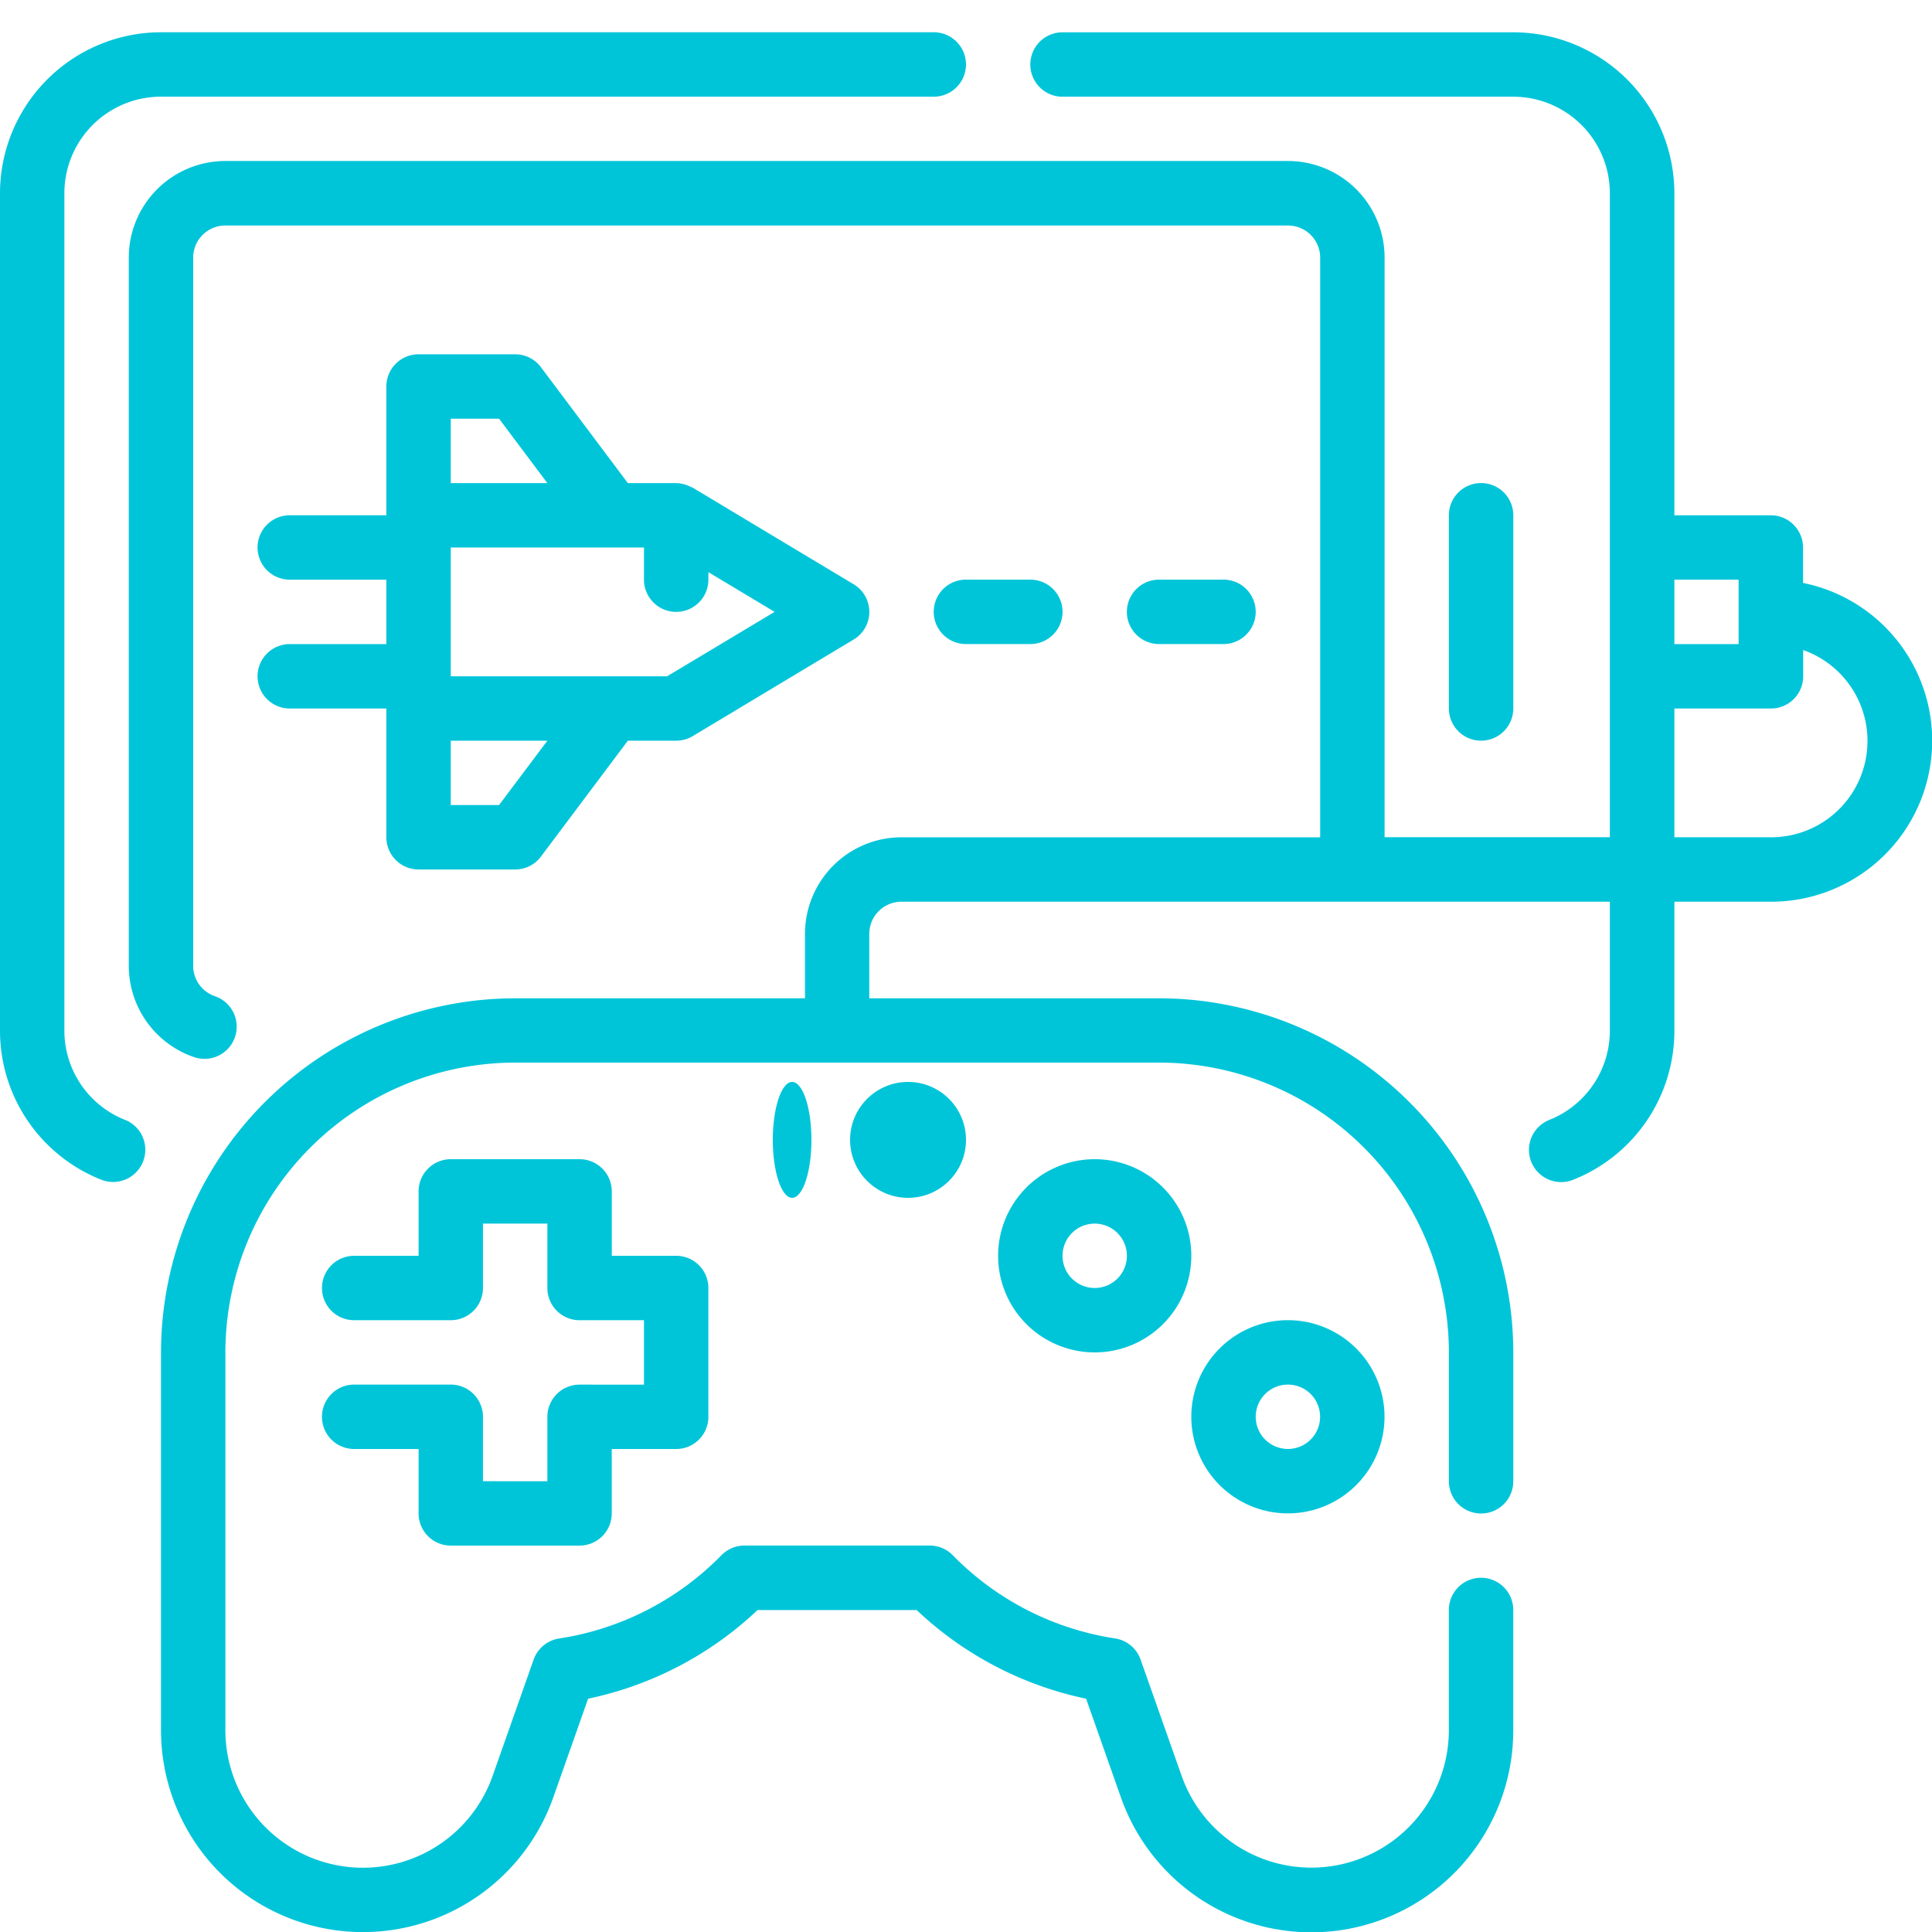
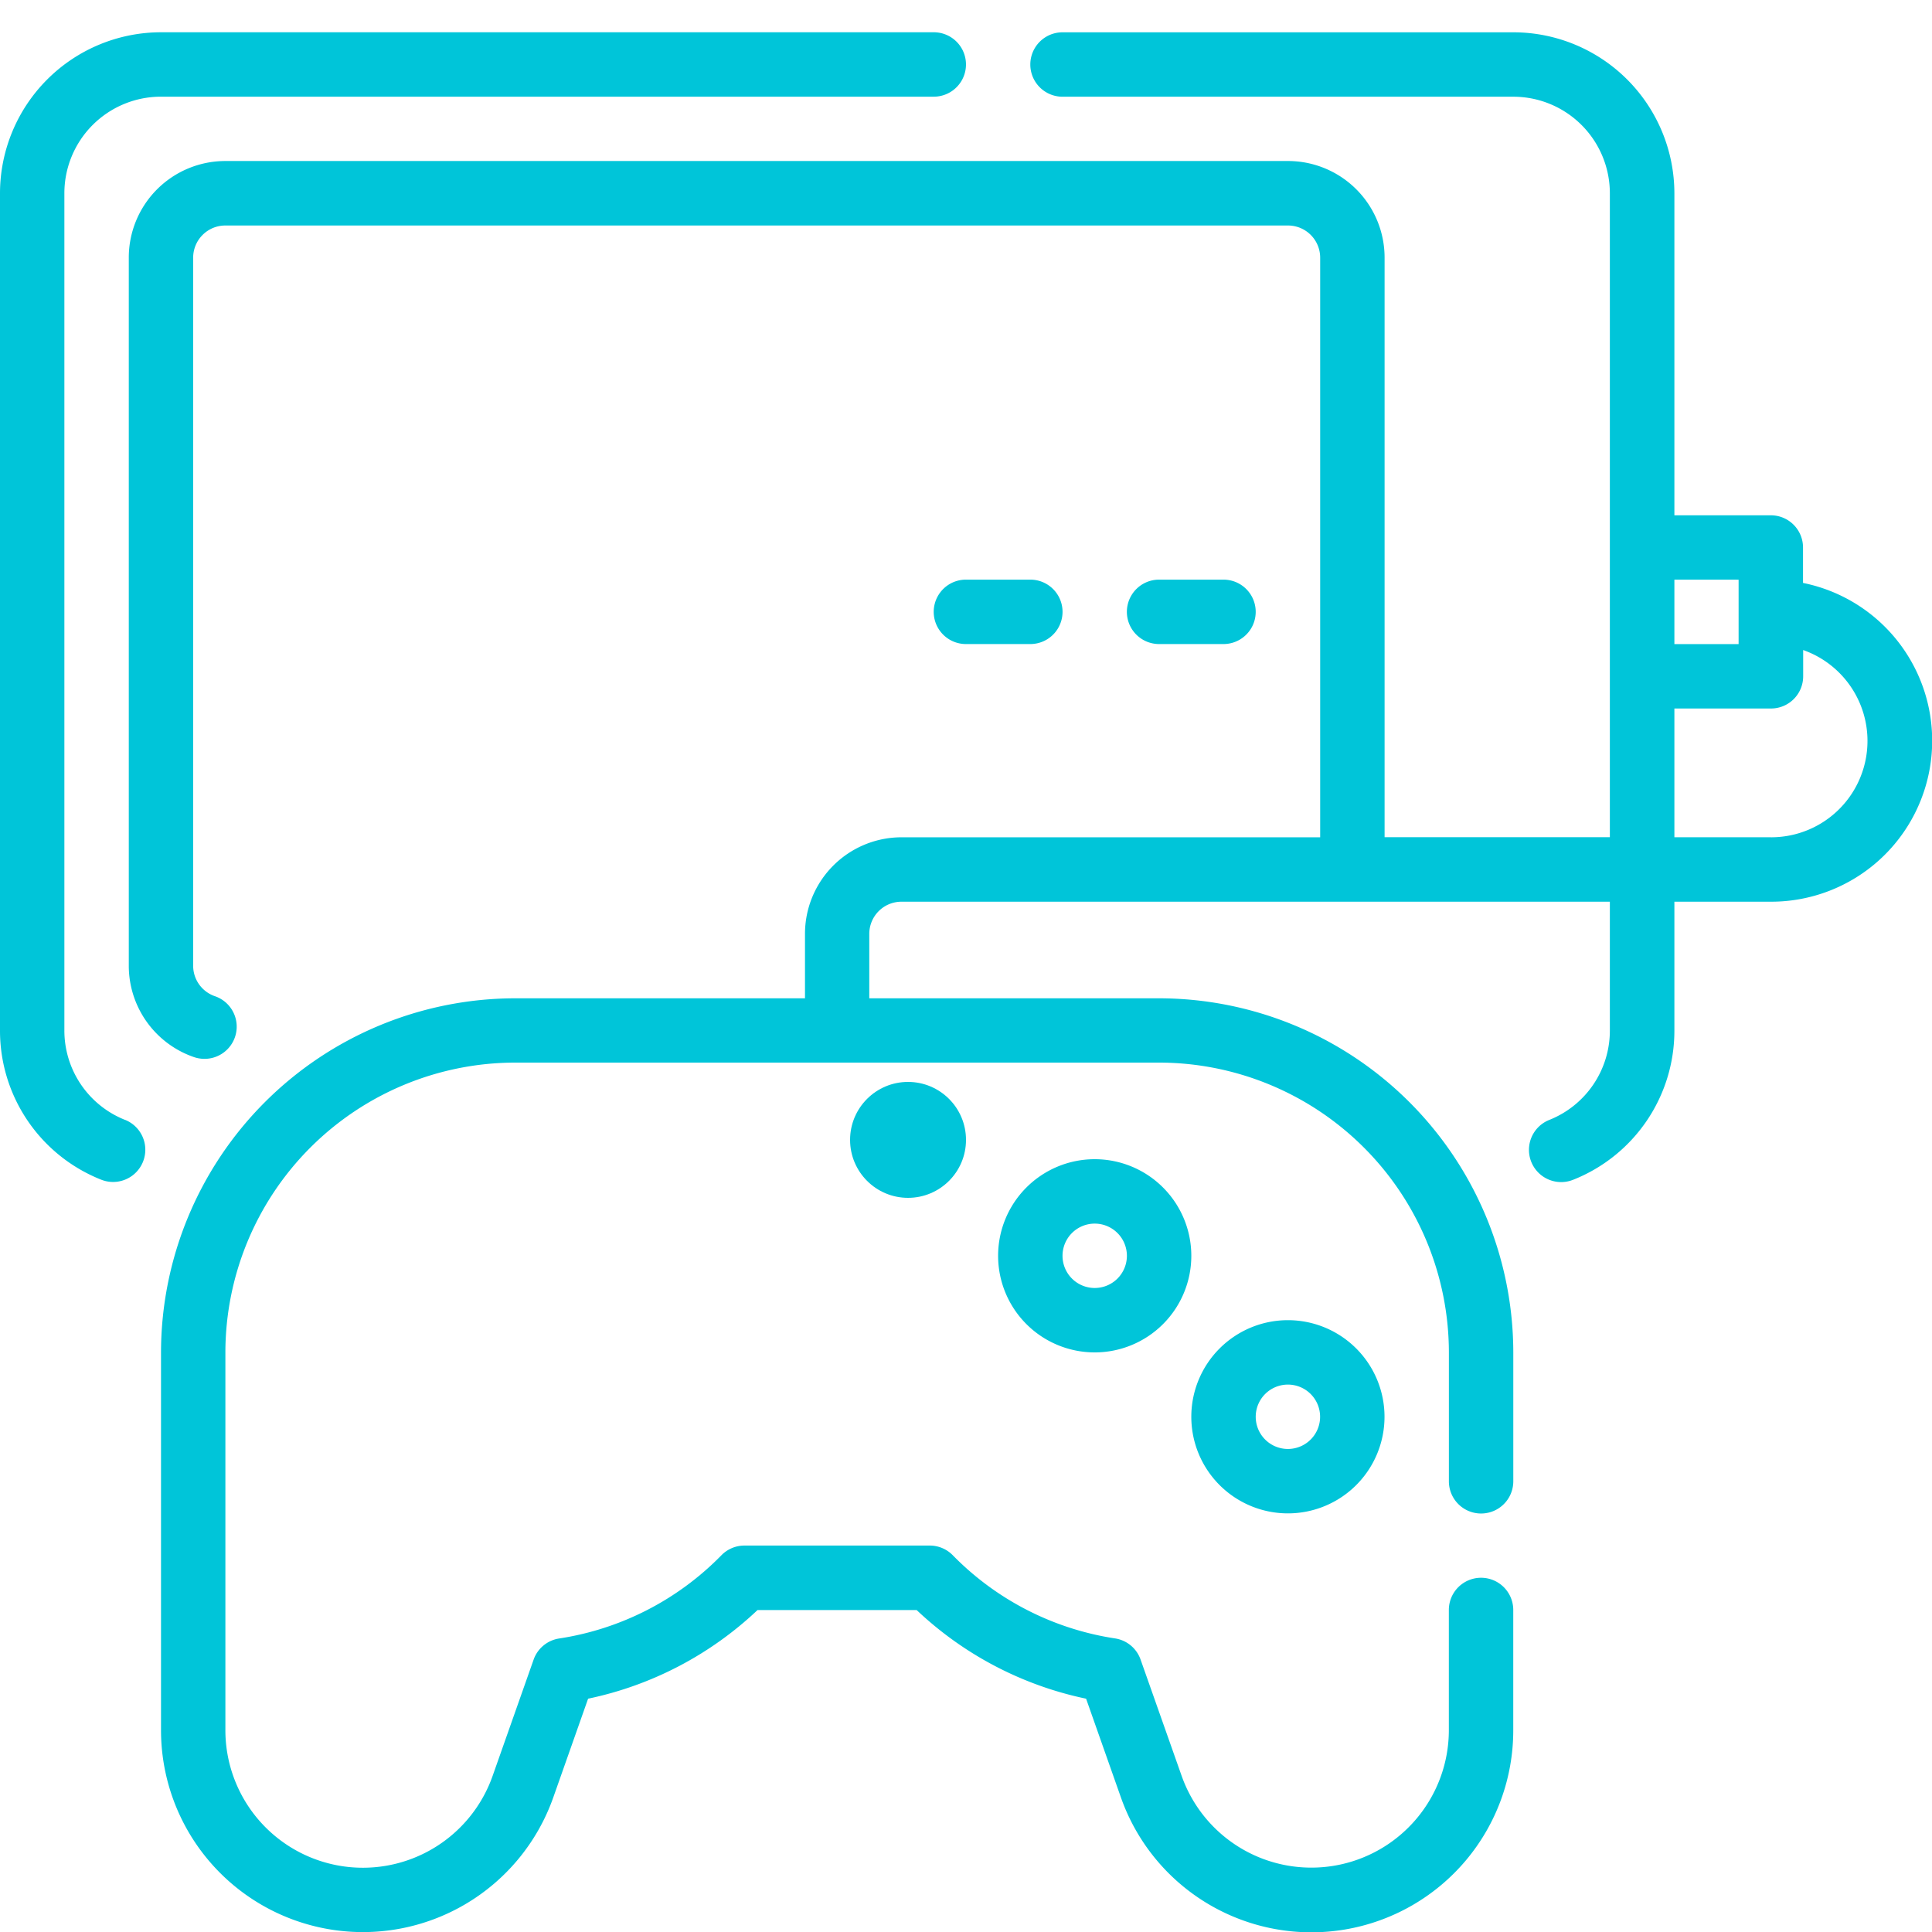
<svg xmlns="http://www.w3.org/2000/svg" width="50" height="50" viewBox="0 0 50 50">
  <g id="iPad_Game" data-name="iPad Game" transform="translate(-171 -161)">
-     <rect id="Rectangle_27" data-name="Rectangle 27" width="50" height="50" transform="translate(171 161)" fill="#c8c8c8" opacity="0" />
    <g id="Outline" transform="translate(169 158.836)">
      <g id="Group_867" data-name="Group 867" transform="translate(2 3)">
-         <path id="Path_3666" data-name="Path 3666" d="M48.667,22.833v-5a.833.833,0,0,0-1.667,0v5a.833.833,0,1,0,1.667,0Z" transform="translate(-9.503 -5.334)" fill="#00c5d9" />
-         <path id="Path_3667" data-name="Path 3667" d="M10.833,20.5a.833.833,0,0,0,0,1.667h2.5V25.5a.833.833,0,0,0,.833.833h2.5A.833.833,0,0,0,17.333,26l2.25-3h1.25a.833.833,0,0,0,.429-.119l4.166-2.5a.833.833,0,0,0,0-1.428l-4.166-2.5a.736.736,0,0,0-.07-.03.772.772,0,0,0-.072-.031.833.833,0,0,0-.287-.058h-1.25l-2.25-3A.833.833,0,0,0,16.666,13h-2.5a.833.833,0,0,0-.833.833v3.333h-2.5a.833.833,0,0,0,0,1.667h2.5V20.5Zm5.416,4.166H15V23h2.5ZM20.6,21.333H15V18h5v.833a.833.833,0,0,0,1.667,0v-.195l1.714,1.028ZM15,14.667h1.25l1.25,1.667H15Z" transform="translate(-3.334 -4.667)" fill="#00c5d9" />
        <path id="Path_3668" data-name="Path 3668" d="M33.5,21.667A.833.833,0,1,0,33.5,20H31.833a.833.833,0,1,0,0,1.667Z" transform="translate(-6.835 -5.835)" fill="#00c5d9" />
        <path id="Path_3669" data-name="Path 3669" d="M39.5,21.667A.833.833,0,1,0,39.5,20H37.833a.833.833,0,1,0,0,1.667Z" transform="translate(-7.836 -5.835)" fill="#00c5d9" />
        <path id="Path_3670" data-name="Path 3670" d="M5.237,31.147a2.487,2.487,0,0,1-1.571-2.316V7.166a2.5,2.5,0,0,1,2.5-2.5h20a.833.833,0,0,0,0-1.667h-20A4.171,4.171,0,0,0,2,7.166V28.831a4.147,4.147,0,0,0,2.616,3.862.833.833,0,1,0,.622-1.547Z" transform="translate(-2 -3)" fill="#00c5d9" />
        <path id="Path_3671" data-name="Path 3671" d="M49.329,17.249v-.917A.833.833,0,0,0,48.5,15.5H46V7.166A4.171,4.171,0,0,0,41.83,3H30.165a.833.833,0,1,0,0,1.667H41.83a2.5,2.5,0,0,1,2.5,2.5V23.831H38.5v-15a2.5,2.5,0,0,0-2.5-2.5H8.5A2.5,2.5,0,0,0,6,8.833V27.165a2.5,2.5,0,0,0,1.685,2.356.847.847,0,0,0,.273.046.833.833,0,0,0,.272-1.621.833.833,0,0,1-.564-.782V8.833A.833.833,0,0,1,8.5,8H36a.833.833,0,0,1,.833.833v15H26a2.5,2.5,0,0,0-2.5,2.5V28H16a9.177,9.177,0,0,0-9.166,9.166v9.773a5.225,5.225,0,0,0,10.153,1.739l.9-2.552a9.083,9.083,0,0,0,4.385-2.294h4.118a9.083,9.083,0,0,0,4.385,2.294l.9,2.552A5.225,5.225,0,0,0,41.83,46.937V43.83a.833.833,0,0,0-1.667,0v3.107a3.559,3.559,0,0,1-6.916,1.184l-1.062-3.008a.833.833,0,0,0-.661-.547,7.444,7.444,0,0,1-4.2-2.153.833.833,0,0,0-.593-.25h-4.8a.833.833,0,0,0-.593.25,7.444,7.444,0,0,1-4.2,2.155.833.833,0,0,0-.661.547l-1.06,3.006A3.559,3.559,0,0,1,8.5,46.937V37.164a7.508,7.508,0,0,1,7.5-7.5H32.664a7.508,7.508,0,0,1,7.5,7.5V40.5a.833.833,0,0,0,1.667,0V37.164A9.177,9.177,0,0,0,32.664,28h-7.5V26.331A.833.833,0,0,1,26,25.5H44.33v3.333a2.487,2.487,0,0,1-1.571,2.316.833.833,0,0,0,.622,1.547A4.147,4.147,0,0,0,46,28.831V25.5h2.5a4.166,4.166,0,0,0,.833-8.249Zm-1.667-.083v1.667H46V17.165Zm.833,6.666H46V20.5h2.5a.833.833,0,0,0,.833-.833v-.68a2.494,2.494,0,0,1-.833,4.846Z" transform="translate(-2.667 -3)" fill="#00c5d9" />
        <path id="Path_3672" data-name="Path 3672" d="M35.5,38A2.5,2.5,0,1,0,38,40.5,2.5,2.5,0,0,0,35.5,38Zm0,3.333a.833.833,0,1,1,.833-.833A.833.833,0,0,1,35.5,41.333Z" transform="translate(-7.169 -8.836)" fill="#00c5d9" />
        <path id="Path_3673" data-name="Path 3673" d="M41.5,48A2.5,2.5,0,1,0,39,45.5,2.5,2.5,0,0,0,41.5,48Zm0-3.333a.833.833,0,1,1-.833.833A.833.833,0,0,1,41.5,44.667Z" transform="translate(-8.169 -9.67)" fill="#00c5d9" />
-         <path id="Path_3674" data-name="Path 3674" d="M15.333,48h3.333a.833.833,0,0,0,.833-.833V45.5h1.667A.833.833,0,0,0,22,44.666V41.333a.833.833,0,0,0-.833-.833H19.5V38.833A.833.833,0,0,0,18.666,38H15.333a.833.833,0,0,0-.833.833V40.5H12.833a.833.833,0,0,0,0,1.667h2.5a.833.833,0,0,0,.833-.833V39.667h1.667v1.667a.833.833,0,0,0,.833.833h1.667v1.667H18.666a.833.833,0,0,0-.833.833v1.667H16.166V44.666a.833.833,0,0,0-.833-.833h-2.5a.833.833,0,0,0,0,1.667H14.5v1.667A.833.833,0,0,0,15.333,48Z" transform="translate(-3.667 -8.836)" fill="#00c5d9" />
-         <ellipse id="Ellipse_119" data-name="Ellipse 119" cx="0.5" cy="1.5" rx="0.5" ry="1.5" transform="translate(20 27.164)" fill="#00c5d9" />
        <circle id="Ellipse_120" data-name="Ellipse 120" cx="1.5" cy="1.5" r="1.5" transform="translate(22 27.164)" fill="#00c5d9" />
      </g>
    </g>
  </g>
</svg>